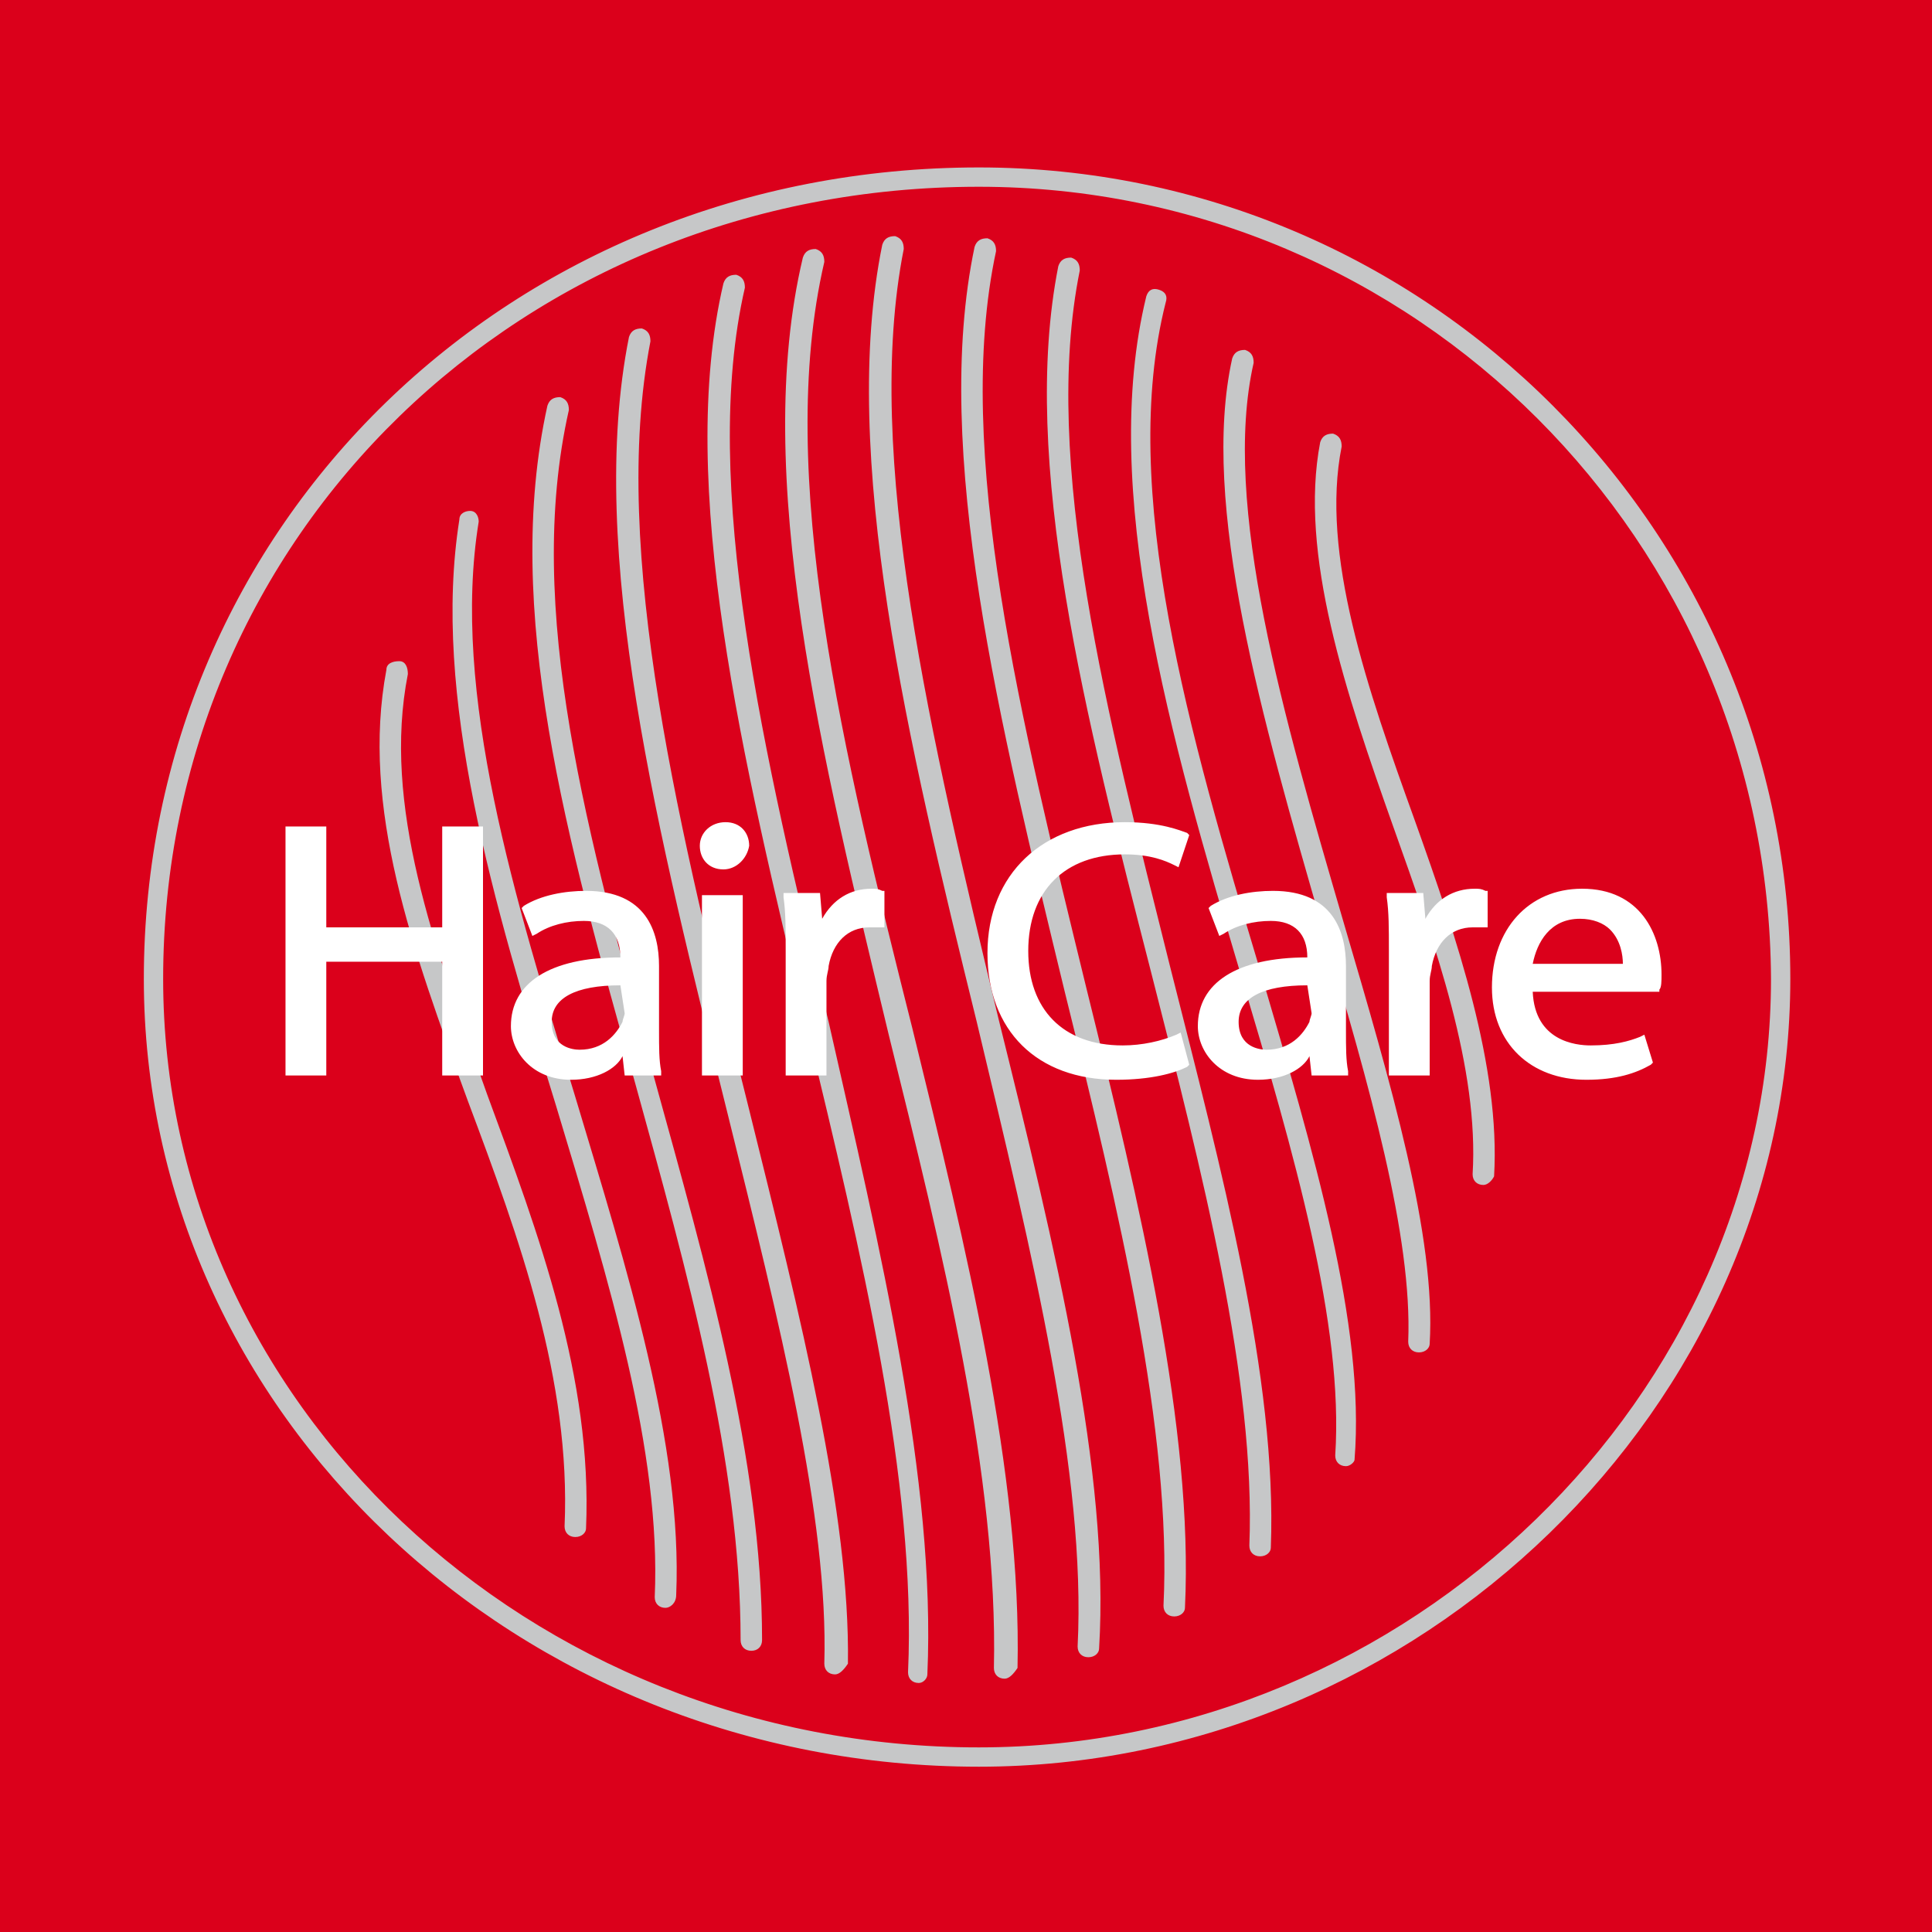
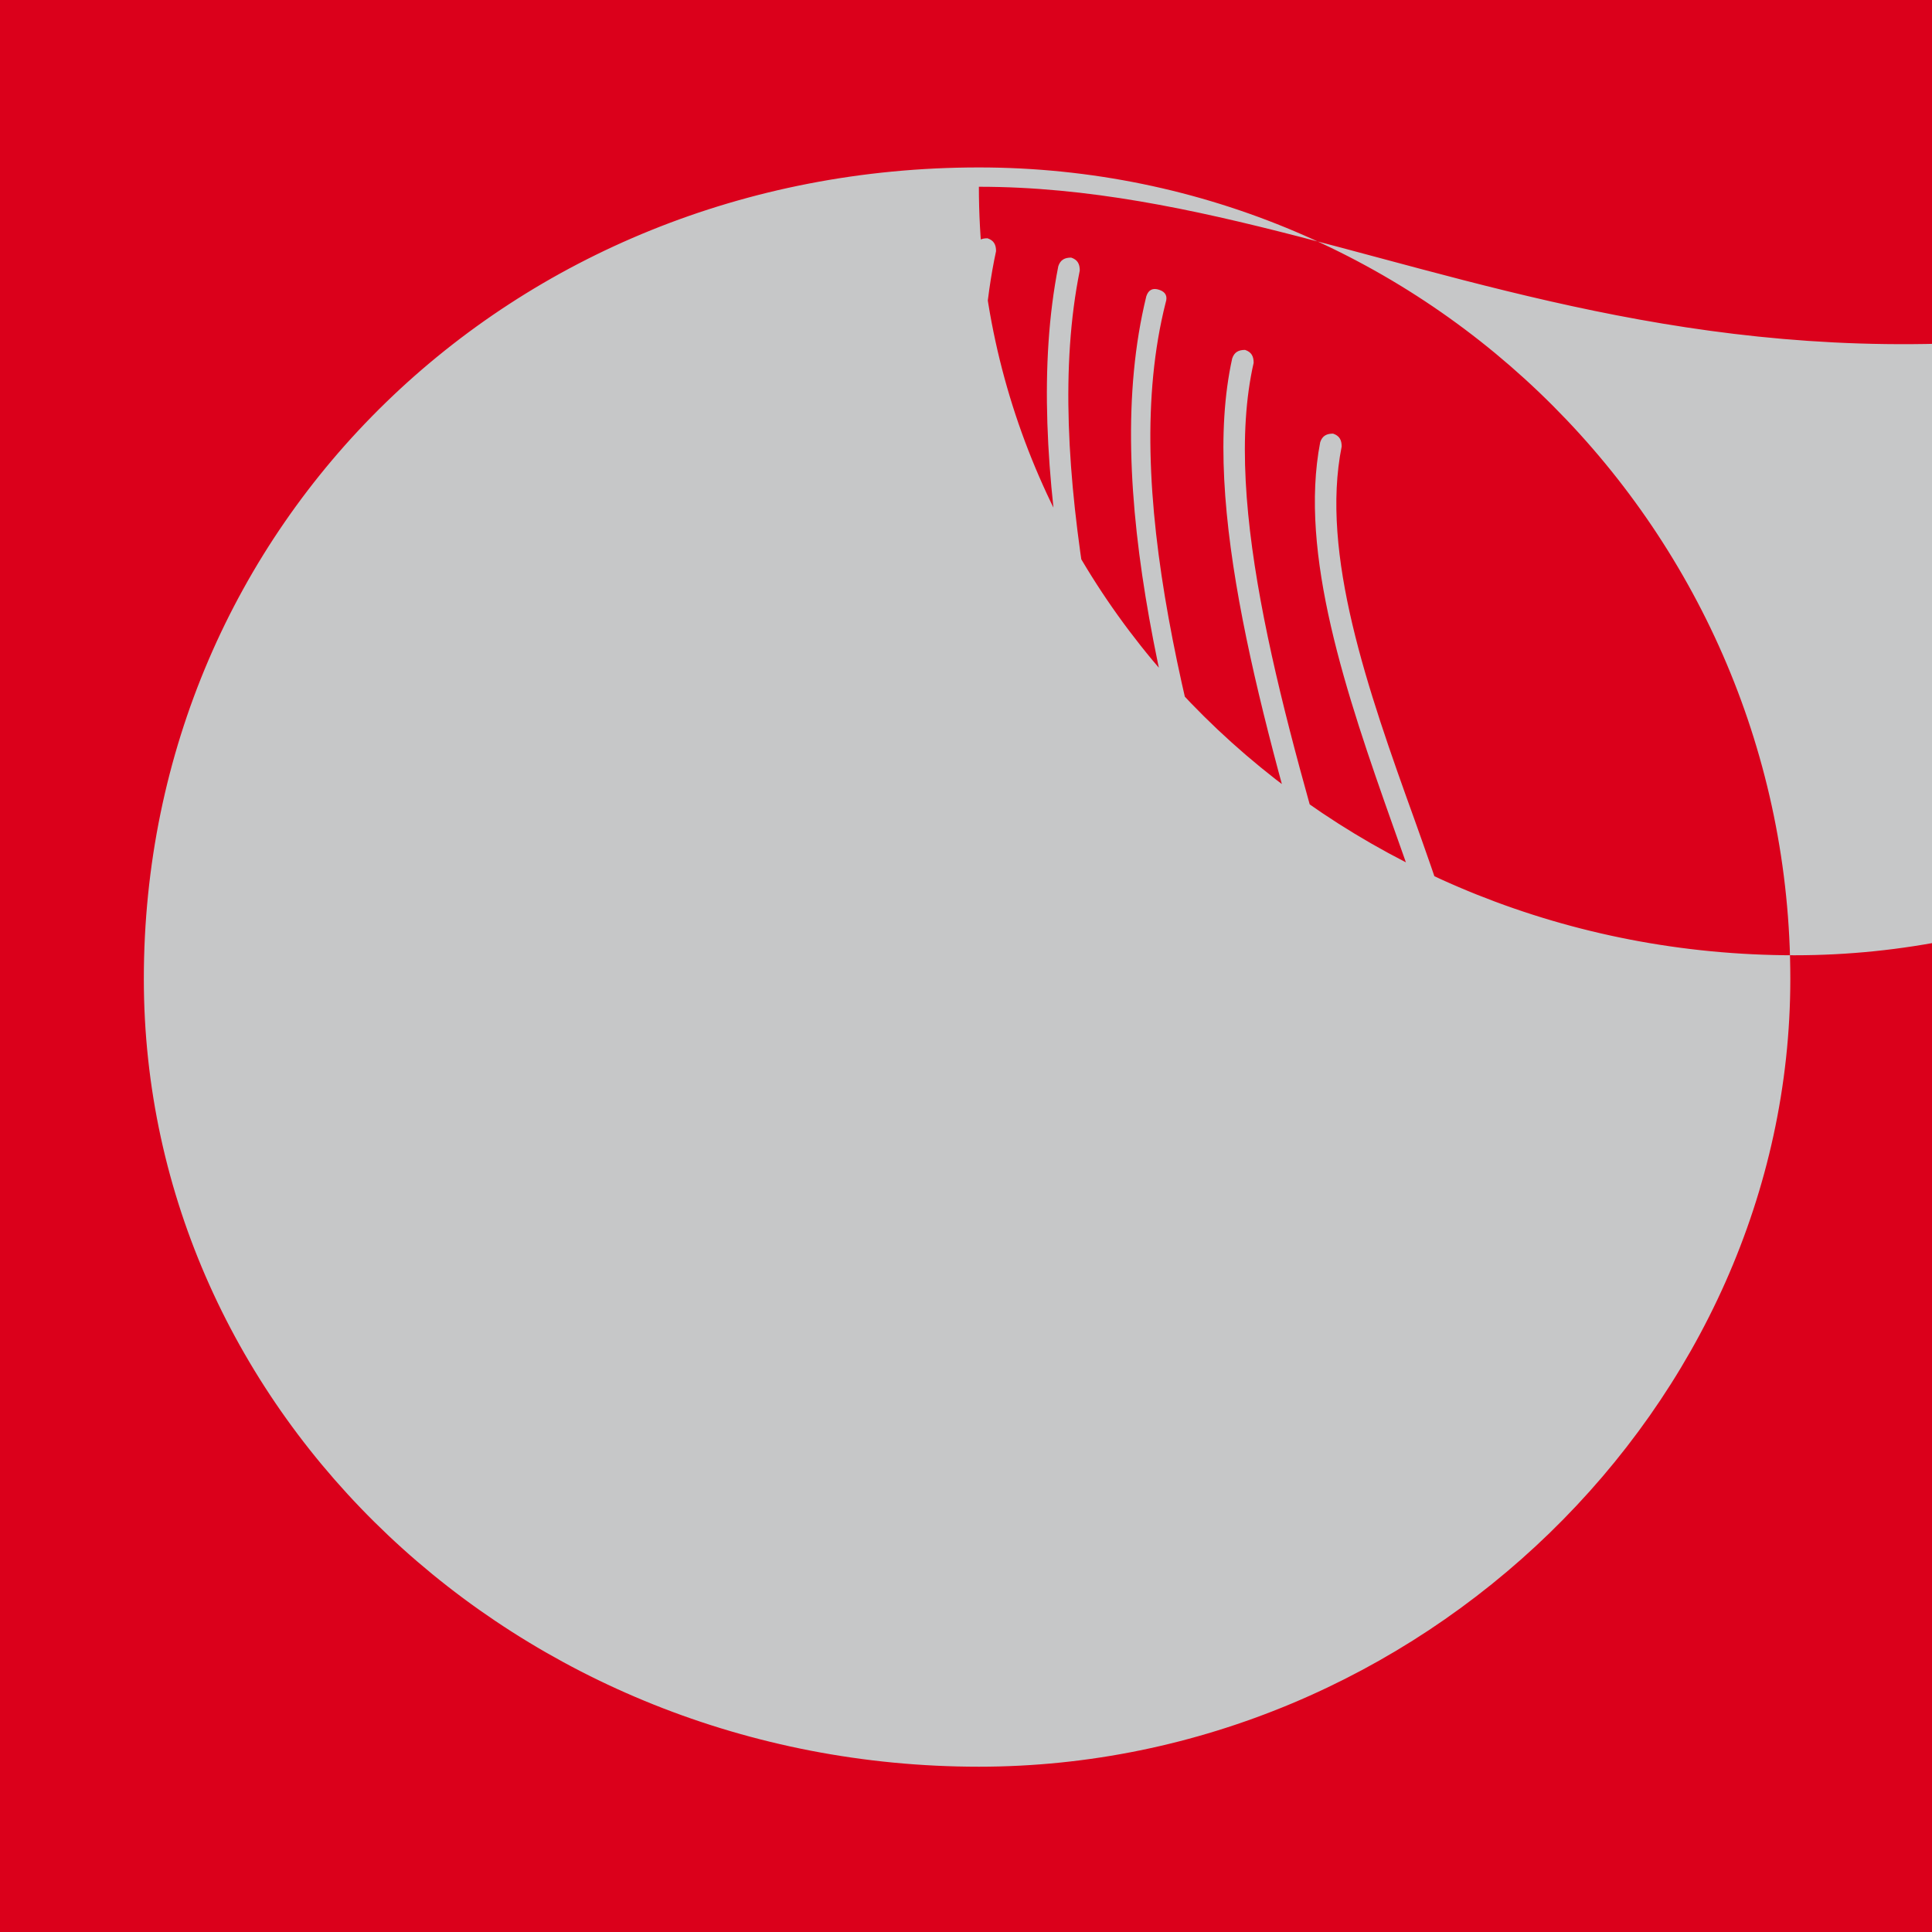
<svg xmlns="http://www.w3.org/2000/svg" version="1.1" id="Layer_1" x="0px" y="0px" viewBox="0 0 90 90" style="enable-background:new 0 0 90 90;" xml:space="preserve">
  <style type="text/css">
	.st0{fill:#DB001B;}
	.st1{fill:#C6C7C8;}
	.st2{fill:#FFFFFF;}
</style>
  <rect x="0" y="0" class="st0" width="90" height="90" />
  <g>
-     <path class="st1" d="M45.6,82.3c-21.5,0-38.9-16.5-38.9-36.7c0-21.2,17.1-37.8,38.9-37.8c20.9,0,37.8,17,37.8,37.8   C83.4,65.5,66.1,82.3,45.6,82.3z M45.6,8.7c-21.3,0-38,16.2-38,36.9c0,19.7,17,35.8,38,35.8c20,0,36.9-16.4,36.9-35.8   C82.4,25.2,65.9,8.7,45.6,8.7z M42.8,78.4C42.8,78.4,42.8,78.4,42.8,78.4c-0.3,0-0.5-0.2-0.5-0.5c0.4-8.9-2.2-19.6-4.7-30   c-3-12.5-6.1-25.3-3.9-34.7c0.1-0.3,0.3-0.4,0.6-0.4c0.3,0.1,0.4,0.3,0.4,0.6c-2.1,9.1,0.9,21.9,3.9,34.2C41,58.2,43.6,69,43.2,78   C43.2,78.2,43,78.4,42.8,78.4z M46.8,78.2C46.8,78.2,46.7,78.2,46.8,78.2c-0.3,0-0.5-0.2-0.5-0.5c0.2-8.9-2.4-19.4-4.9-29.5   C38.3,35.3,35,22.1,37.4,12c0.1-0.3,0.3-0.4,0.6-0.4c0.3,0.1,0.4,0.3,0.4,0.6c-2.3,9.9,0.9,23,4.1,35.7c2.5,10.2,5.1,20.8,4.9,29.8   C47.2,78,47,78.2,46.8,78.2z M38.9,78C38.9,78,38.9,78,38.9,78c-0.3,0-0.5-0.2-0.5-0.5c0.2-6.8-2.1-15.9-4.5-25.6   c-3.2-12.9-6.6-26.2-4.6-36.2c0.1-0.3,0.3-0.4,0.6-0.4c0.3,0.1,0.4,0.3,0.4,0.6c-1.9,9.8,1.4,23,4.6,35.8   c2.4,9.7,4.7,18.8,4.6,25.8C39.3,77.8,39.1,78,38.9,78z M50.7,77.2C50.7,77.2,50.7,77.2,50.7,77.2c-0.3,0-0.5-0.2-0.5-0.5   c0.4-8-2.1-18.2-4.7-29.1c-3.2-13-6.4-26.4-4.4-36.2c0.1-0.3,0.3-0.4,0.6-0.4c0.3,0.1,0.4,0.3,0.4,0.6c-1.9,9.6,1.3,22.9,4.4,35.8   c2.7,10.9,5.2,21.2,4.7,29.4C51.2,77,51,77.2,50.7,77.2z M35,76.9c-0.3,0-0.5-0.2-0.5-0.5c0-8.3-2.5-17.2-4.9-25.9   c-3.2-11.4-6.2-22.1-4.1-31.6c0.1-0.3,0.3-0.4,0.6-0.4c0.3,0.1,0.4,0.3,0.4,0.6c-2.1,9.3,0.9,19.9,4,31.2c2.4,8.7,5,17.7,5,26.1   C35.5,76.7,35.3,76.9,35,76.9z M54.7,75.3C54.7,75.3,54.7,75.3,54.7,75.3c-0.3,0-0.5-0.2-0.5-0.5c0.4-8.1-2.1-18.5-4.6-28.6   c-3-12.4-6.2-25.2-4.2-34.7c0.1-0.3,0.3-0.4,0.6-0.4c0.3,0.1,0.4,0.3,0.4,0.6c-2,9.3,1.2,22,4.2,34.3c2.5,10.1,5,20.6,4.6,28.9   C55.2,75.1,55,75.3,54.7,75.3z M31,74.9C31,74.9,31,74.9,31,74.9c-0.3,0-0.5-0.2-0.5-0.5c0.3-6.8-2.1-14.6-4.6-22.9   c-2.9-9.4-5.8-19.1-4.5-27.3c0-0.3,0.3-0.4,0.5-0.4c0.3,0,0.4,0.3,0.4,0.5c-1.3,8,1.7,17.6,4.5,26.8c2.4,8,5,16.2,4.7,23.2   C31.5,74.7,31.2,74.9,31,74.9z M58.7,72.5C58.7,72.5,58.7,72.5,58.7,72.5c-0.3,0-0.5-0.2-0.5-0.5c0.3-7.7-2.2-17.4-4.6-26.8   c-3-11.7-6.1-23.7-4.3-32.8c0.1-0.3,0.3-0.4,0.6-0.4c0.3,0.1,0.4,0.3,0.4,0.6c-1.8,8.9,1.3,20.8,4.2,32.4c2.4,9.5,5,19.2,4.7,27.1   C59.2,72.3,59,72.5,58.7,72.5z M26.8,71.6C26.8,71.6,26.8,71.6,26.8,71.6c-0.3,0-0.5-0.2-0.5-0.5c0.3-6.8-2.1-13.4-4.5-19.8   c-2.6-7.1-5-13.7-3.8-20.1c0-0.3,0.3-0.4,0.6-0.4c0.3,0,0.4,0.3,0.4,0.6C17.8,37.5,20.2,44,22.7,51c2.4,6.5,4.9,13.2,4.6,20.2   C27.3,71.4,27.1,71.6,26.8,71.6z M62.7,68.3C62.7,68.3,62.7,68.3,62.7,68.3c-0.3,0-0.5-0.2-0.5-0.5c0.4-6.1-1.9-14-4.4-22.4   c-3.3-11.1-6.6-22.6-4.4-31.6c0.1-0.3,0.3-0.4,0.6-0.3c0.3,0.1,0.4,0.3,0.3,0.6c-2.2,8.7,1.1,20.1,4.4,31.1   c2.5,8.5,4.9,16.5,4.4,22.8C63.1,68.1,62.9,68.3,62.7,68.3z M66.1,63C66.1,63,66.1,63,66.1,63c-0.3,0-0.5-0.2-0.5-0.5   c0.2-4.9-1.8-11.9-4-19.3c-2.8-9.7-5.7-19.7-4.2-26.5c0.1-0.3,0.3-0.4,0.6-0.4c0.3,0.1,0.4,0.3,0.4,0.6c-1.5,6.6,1.4,16.5,4.2,26.1   c2.2,7.5,4.3,14.6,4,19.6C66.6,62.8,66.4,63,66.1,63z M69.1,55.2C69.1,55.2,69.1,55.2,69.1,55.2c-0.3,0-0.5-0.2-0.5-0.5   c0.3-4.9-1.7-10.6-3.7-16.2c-2.2-6.2-4.4-12.7-3.4-17.9c0.1-0.3,0.3-0.4,0.6-0.4c0.3,0.1,0.4,0.3,0.4,0.6c-1,5,1.2,11.3,3.4,17.4   c2,5.6,4,11.5,3.7,16.6C69.5,55,69.3,55.2,69.1,55.2z" />
+     <path class="st1" d="M45.6,82.3c-21.5,0-38.9-16.5-38.9-36.7c0-21.2,17.1-37.8,38.9-37.8c20.9,0,37.8,17,37.8,37.8   C83.4,65.5,66.1,82.3,45.6,82.3z M45.6,8.7c0,19.7,17,35.8,38,35.8c20,0,36.9-16.4,36.9-35.8   C82.4,25.2,65.9,8.7,45.6,8.7z M42.8,78.4C42.8,78.4,42.8,78.4,42.8,78.4c-0.3,0-0.5-0.2-0.5-0.5c0.4-8.9-2.2-19.6-4.7-30   c-3-12.5-6.1-25.3-3.9-34.7c0.1-0.3,0.3-0.4,0.6-0.4c0.3,0.1,0.4,0.3,0.4,0.6c-2.1,9.1,0.9,21.9,3.9,34.2C41,58.2,43.6,69,43.2,78   C43.2,78.2,43,78.4,42.8,78.4z M46.8,78.2C46.8,78.2,46.7,78.2,46.8,78.2c-0.3,0-0.5-0.2-0.5-0.5c0.2-8.9-2.4-19.4-4.9-29.5   C38.3,35.3,35,22.1,37.4,12c0.1-0.3,0.3-0.4,0.6-0.4c0.3,0.1,0.4,0.3,0.4,0.6c-2.3,9.9,0.9,23,4.1,35.7c2.5,10.2,5.1,20.8,4.9,29.8   C47.2,78,47,78.2,46.8,78.2z M38.9,78C38.9,78,38.9,78,38.9,78c-0.3,0-0.5-0.2-0.5-0.5c0.2-6.8-2.1-15.9-4.5-25.6   c-3.2-12.9-6.6-26.2-4.6-36.2c0.1-0.3,0.3-0.4,0.6-0.4c0.3,0.1,0.4,0.3,0.4,0.6c-1.9,9.8,1.4,23,4.6,35.8   c2.4,9.7,4.7,18.8,4.6,25.8C39.3,77.8,39.1,78,38.9,78z M50.7,77.2C50.7,77.2,50.7,77.2,50.7,77.2c-0.3,0-0.5-0.2-0.5-0.5   c0.4-8-2.1-18.2-4.7-29.1c-3.2-13-6.4-26.4-4.4-36.2c0.1-0.3,0.3-0.4,0.6-0.4c0.3,0.1,0.4,0.3,0.4,0.6c-1.9,9.6,1.3,22.9,4.4,35.8   c2.7,10.9,5.2,21.2,4.7,29.4C51.2,77,51,77.2,50.7,77.2z M35,76.9c-0.3,0-0.5-0.2-0.5-0.5c0-8.3-2.5-17.2-4.9-25.9   c-3.2-11.4-6.2-22.1-4.1-31.6c0.1-0.3,0.3-0.4,0.6-0.4c0.3,0.1,0.4,0.3,0.4,0.6c-2.1,9.3,0.9,19.9,4,31.2c2.4,8.7,5,17.7,5,26.1   C35.5,76.7,35.3,76.9,35,76.9z M54.7,75.3C54.7,75.3,54.7,75.3,54.7,75.3c-0.3,0-0.5-0.2-0.5-0.5c0.4-8.1-2.1-18.5-4.6-28.6   c-3-12.4-6.2-25.2-4.2-34.7c0.1-0.3,0.3-0.4,0.6-0.4c0.3,0.1,0.4,0.3,0.4,0.6c-2,9.3,1.2,22,4.2,34.3c2.5,10.1,5,20.6,4.6,28.9   C55.2,75.1,55,75.3,54.7,75.3z M31,74.9C31,74.9,31,74.9,31,74.9c-0.3,0-0.5-0.2-0.5-0.5c0.3-6.8-2.1-14.6-4.6-22.9   c-2.9-9.4-5.8-19.1-4.5-27.3c0-0.3,0.3-0.4,0.5-0.4c0.3,0,0.4,0.3,0.4,0.5c-1.3,8,1.7,17.6,4.5,26.8c2.4,8,5,16.2,4.7,23.2   C31.5,74.7,31.2,74.9,31,74.9z M58.7,72.5C58.7,72.5,58.7,72.5,58.7,72.5c-0.3,0-0.5-0.2-0.5-0.5c0.3-7.7-2.2-17.4-4.6-26.8   c-3-11.7-6.1-23.7-4.3-32.8c0.1-0.3,0.3-0.4,0.6-0.4c0.3,0.1,0.4,0.3,0.4,0.6c-1.8,8.9,1.3,20.8,4.2,32.4c2.4,9.5,5,19.2,4.7,27.1   C59.2,72.3,59,72.5,58.7,72.5z M26.8,71.6C26.8,71.6,26.8,71.6,26.8,71.6c-0.3,0-0.5-0.2-0.5-0.5c0.3-6.8-2.1-13.4-4.5-19.8   c-2.6-7.1-5-13.7-3.8-20.1c0-0.3,0.3-0.4,0.6-0.4c0.3,0,0.4,0.3,0.4,0.6C17.8,37.5,20.2,44,22.7,51c2.4,6.5,4.9,13.2,4.6,20.2   C27.3,71.4,27.1,71.6,26.8,71.6z M62.7,68.3C62.7,68.3,62.7,68.3,62.7,68.3c-0.3,0-0.5-0.2-0.5-0.5c0.4-6.1-1.9-14-4.4-22.4   c-3.3-11.1-6.6-22.6-4.4-31.6c0.1-0.3,0.3-0.4,0.6-0.3c0.3,0.1,0.4,0.3,0.3,0.6c-2.2,8.7,1.1,20.1,4.4,31.1   c2.5,8.5,4.9,16.5,4.4,22.8C63.1,68.1,62.9,68.3,62.7,68.3z M66.1,63C66.1,63,66.1,63,66.1,63c-0.3,0-0.5-0.2-0.5-0.5   c0.2-4.9-1.8-11.9-4-19.3c-2.8-9.7-5.7-19.7-4.2-26.5c0.1-0.3,0.3-0.4,0.6-0.4c0.3,0.1,0.4,0.3,0.4,0.6c-1.5,6.6,1.4,16.5,4.2,26.1   c2.2,7.5,4.3,14.6,4,19.6C66.6,62.8,66.4,63,66.1,63z M69.1,55.2C69.1,55.2,69.1,55.2,69.1,55.2c-0.3,0-0.5-0.2-0.5-0.5   c0.3-4.9-1.7-10.6-3.7-16.2c-2.2-6.2-4.4-12.7-3.4-17.9c0.1-0.3,0.3-0.4,0.6-0.4c0.3,0.1,0.4,0.3,0.4,0.6c-1,5,1.2,11.3,3.4,17.4   c2,5.6,4,11.5,3.7,16.6C69.5,55,69.3,55.2,69.1,55.2z" />
  </g>
-   <path class="st2" d="M58.6,50.3c-1.8,0-2.8-1.3-2.8-2.5c0-2,1.8-3.2,5.1-3.2v0c0-1.1-0.6-1.7-1.7-1.7l0,0c-0.8,0-1.6,0.2-2.2,0.6  l-0.2,0.1l-0.5-1.3l0.1-0.1c0.8-0.5,1.9-0.7,2.9-0.7c2.8,0,3.4,1.9,3.4,3.5v3c0,0.8,0,1.4,0.1,1.9l0,0.2h-1.7l-0.1-0.9  C60.7,49.8,59.8,50.3,58.6,50.3z M52,50.3c-3.7,0-6-2.3-6-5.9c0-3.7,2.6-6.1,6.4-6.1c1.7,0,2.6,0.4,2.9,0.5l0.1,0.1l-0.5,1.5  l-0.2-0.1c-0.4-0.2-1.1-0.5-2.3-0.5c-2.8,0-4.5,1.7-4.5,4.5c0,2.7,1.6,4.4,4.4,4.4c0.9,0,1.8-0.2,2.5-0.5l0.2-0.1l0.4,1.5l-0.1,0.1  C54.7,50,53.6,50.3,52,50.3z M26.6,50.3c-1.8,0-2.8-1.3-2.8-2.5c0-2,1.8-3.2,5.1-3.2v0c0-1.1-0.6-1.7-1.7-1.7l0,0  c-0.8,0-1.6,0.2-2.2,0.6l-0.2,0.1l-0.5-1.3l0.1-0.1c0.8-0.5,1.9-0.7,2.9-0.7c2.8,0,3.4,1.9,3.4,3.5v3c0,0.8,0,1.4,0.1,1.9l0,0.2  h-1.7l-0.1-0.9C28.7,49.8,27.8,50.3,26.6,50.3z M73.9,50.3c-2.6,0-4.4-1.7-4.4-4.3c0-2.7,1.7-4.6,4.2-4.6c2.7,0,3.7,2.1,3.7,4  c0,0.3,0,0.6-0.1,0.7l0,0.1l-5.9,0c0.1,2.3,2,2.5,2.7,2.5c1.1,0,1.8-0.2,2.3-0.4l0.2-0.1l0.4,1.3l-0.1,0.1  C76.2,50,75.3,50.3,73.9,50.3z M66.6,50.1h-1.9l0-5.8c0-1.1,0-1.8-0.1-2.5l0-0.2h1.7l0.1,1.2c0.5-0.9,1.3-1.4,2.3-1.4  c0.2,0,0.3,0,0.5,0.1l0.1,0v1.7l-0.2,0c-0.2,0-0.3,0-0.5,0c-1,0-1.7,0.7-1.9,1.8c0,0.2-0.1,0.4-0.1,0.7V50.1z M38.5,50.1h-1.9l0-5.8  c0-1.1,0-1.8-0.1-2.5l0-0.2h1.7l0.1,1.2c0.5-0.9,1.3-1.4,2.3-1.4c0.2,0,0.3,0,0.5,0.1l0.1,0v1.7l-0.2,0c-0.2,0-0.3,0-0.5,0  c-1,0-1.7,0.7-1.9,1.8c0,0.2-0.1,0.4-0.1,0.7V50.1z M34.6,50.1h-1.9v-8.4h1.9V50.1z M22.5,50.1h-1.9v-5.3h-5.4v5.3h-1.9V38.5h1.9  v4.7h5.4v-4.7h1.9V50.1z M60.9,45.9c-2.1,0-3.2,0.6-3.2,1.7c0,1.2,1,1.3,1.3,1.3c1.1,0,1.7-0.7,2-1.3c0-0.1,0.1-0.3,0.1-0.4  L60.9,45.9C61,45.9,60.9,45.9,60.9,45.9z M28.9,45.9c-2.1,0-3.2,0.6-3.2,1.7c0,1.2,1,1.3,1.3,1.3c1.1,0,1.7-0.7,2-1.3  c0-0.1,0.1-0.3,0.1-0.4L28.9,45.9C29,45.9,29,45.9,28.9,45.9z M71.4,44.9h4.2c0-0.4-0.1-1.1-0.6-1.6c-0.3-0.3-0.8-0.5-1.4-0.5  C72.2,42.8,71.6,43.9,71.4,44.9z M33.7,40.5L33.7,40.5c-0.7,0-1.1-0.5-1.1-1.1c0-0.6,0.5-1.1,1.2-1.1c0.7,0,1.1,0.5,1.1,1.1  C34.8,40,34.3,40.5,33.7,40.5z" />
</svg>